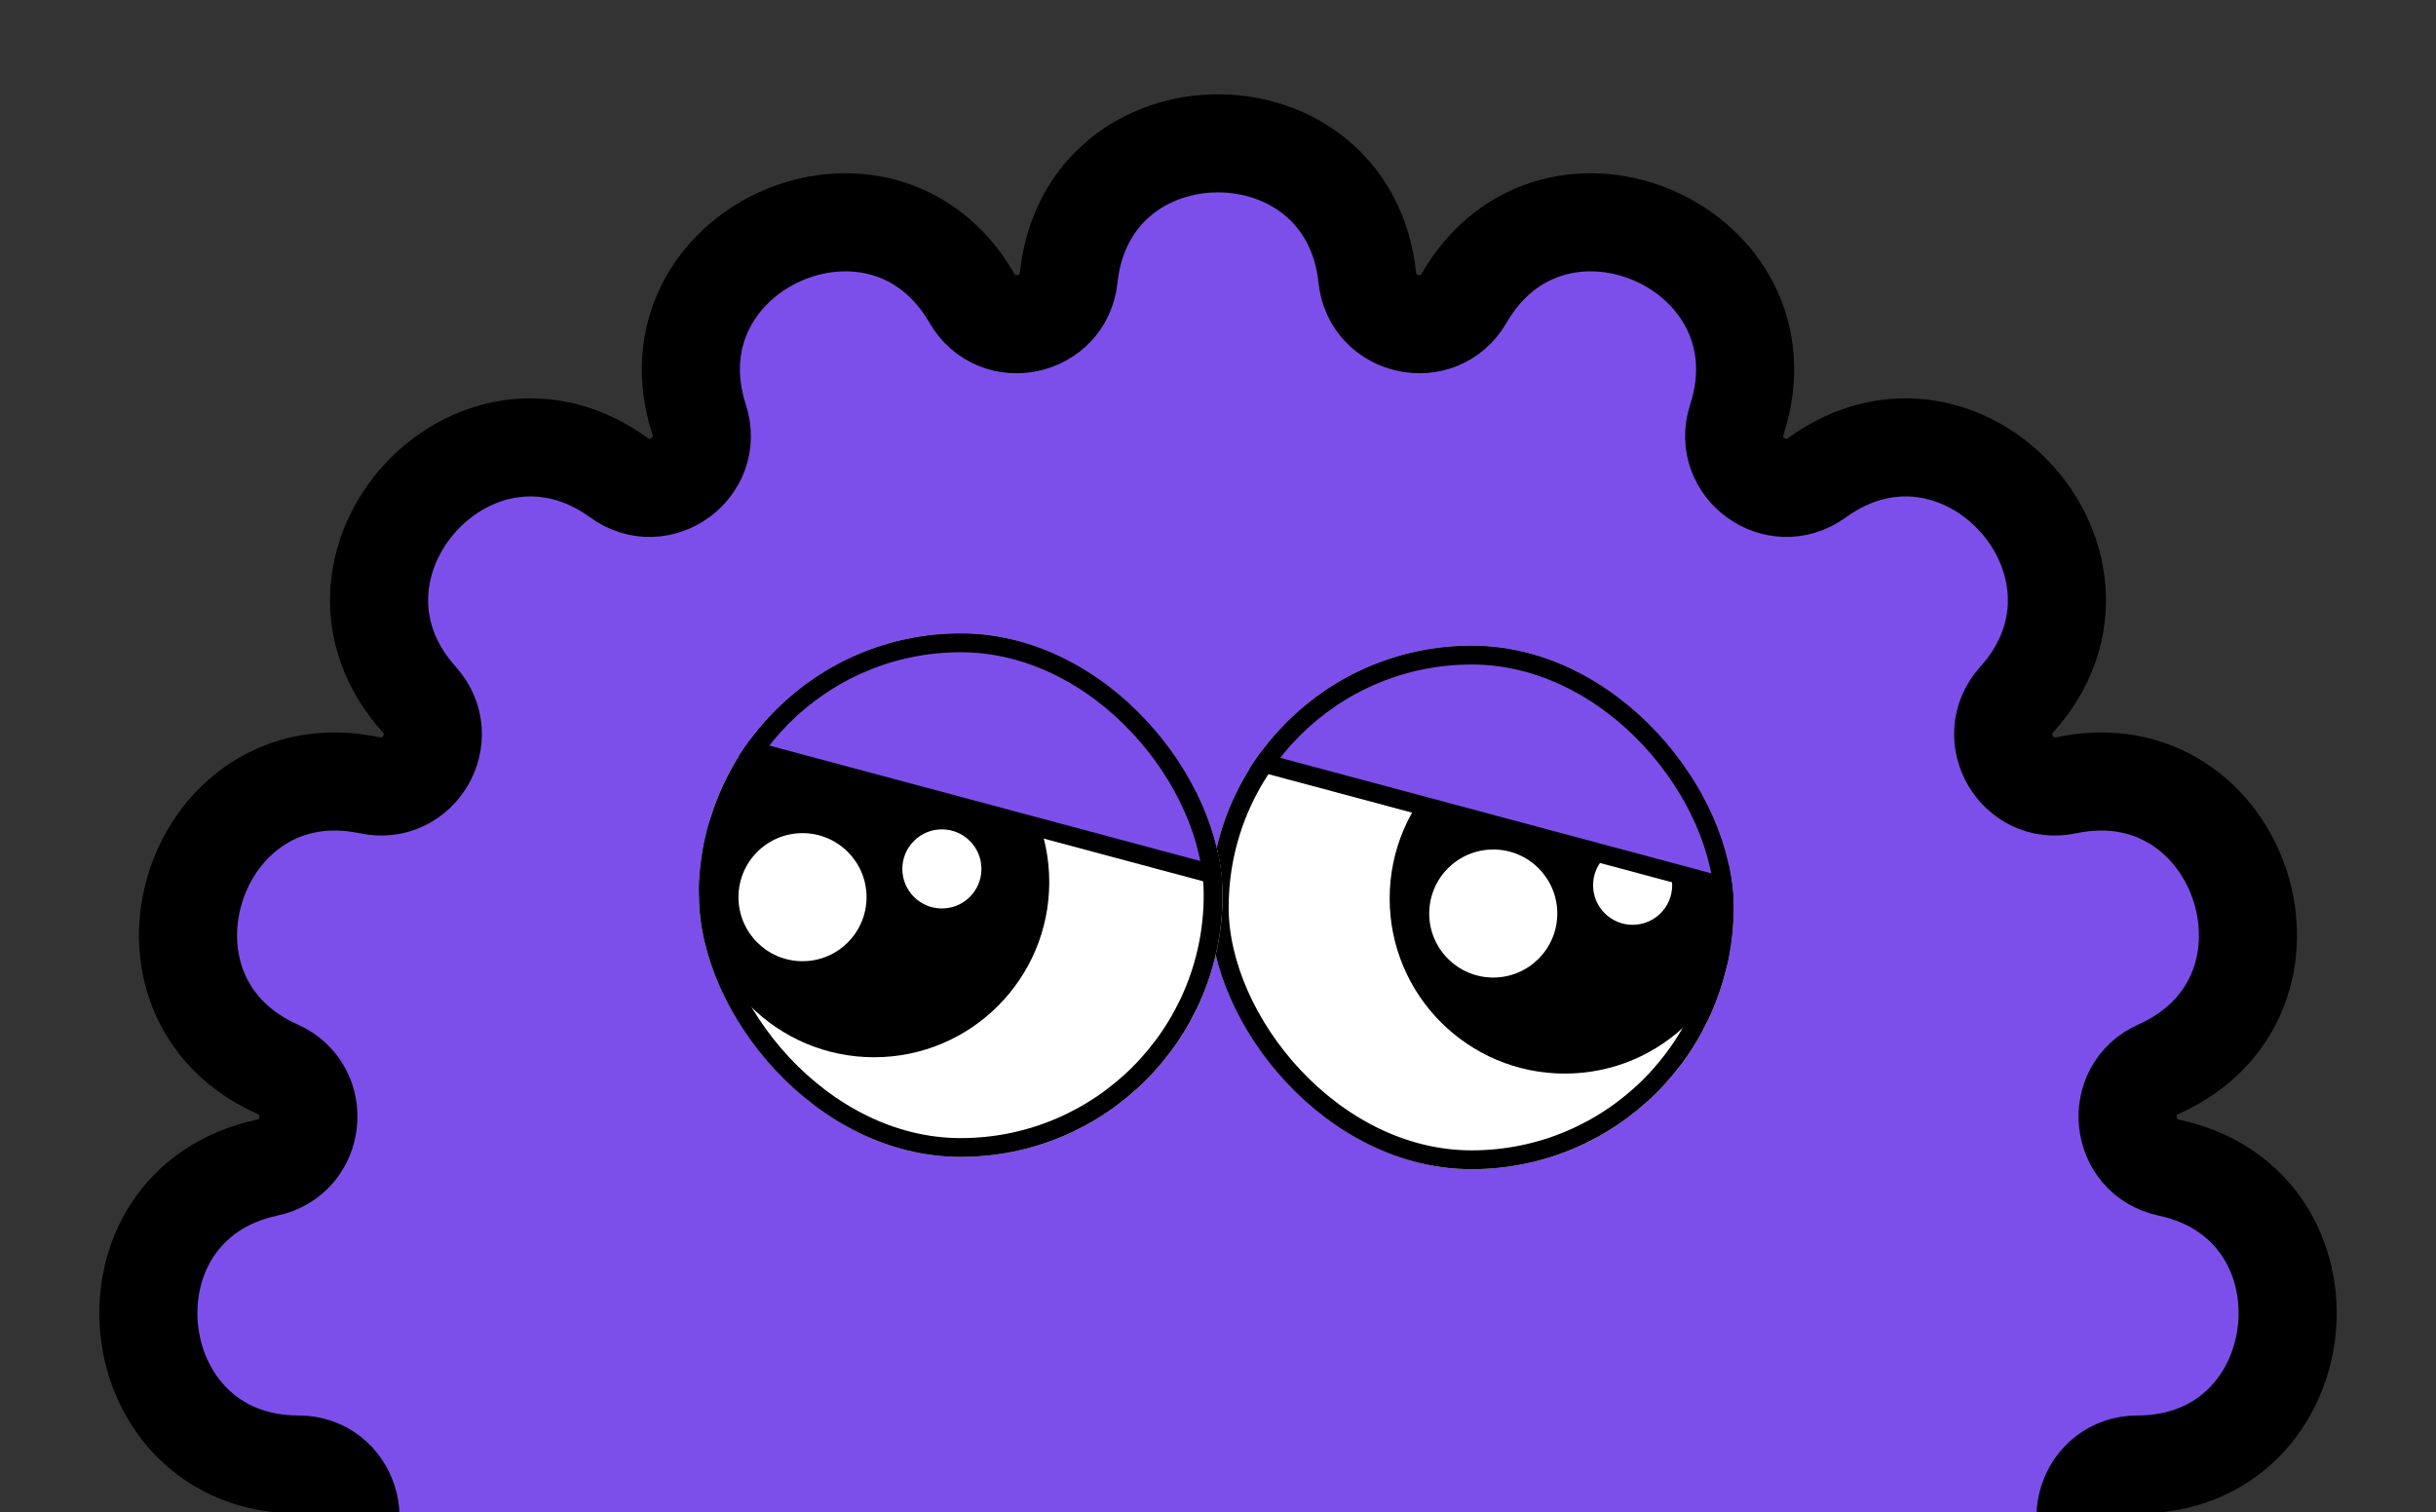
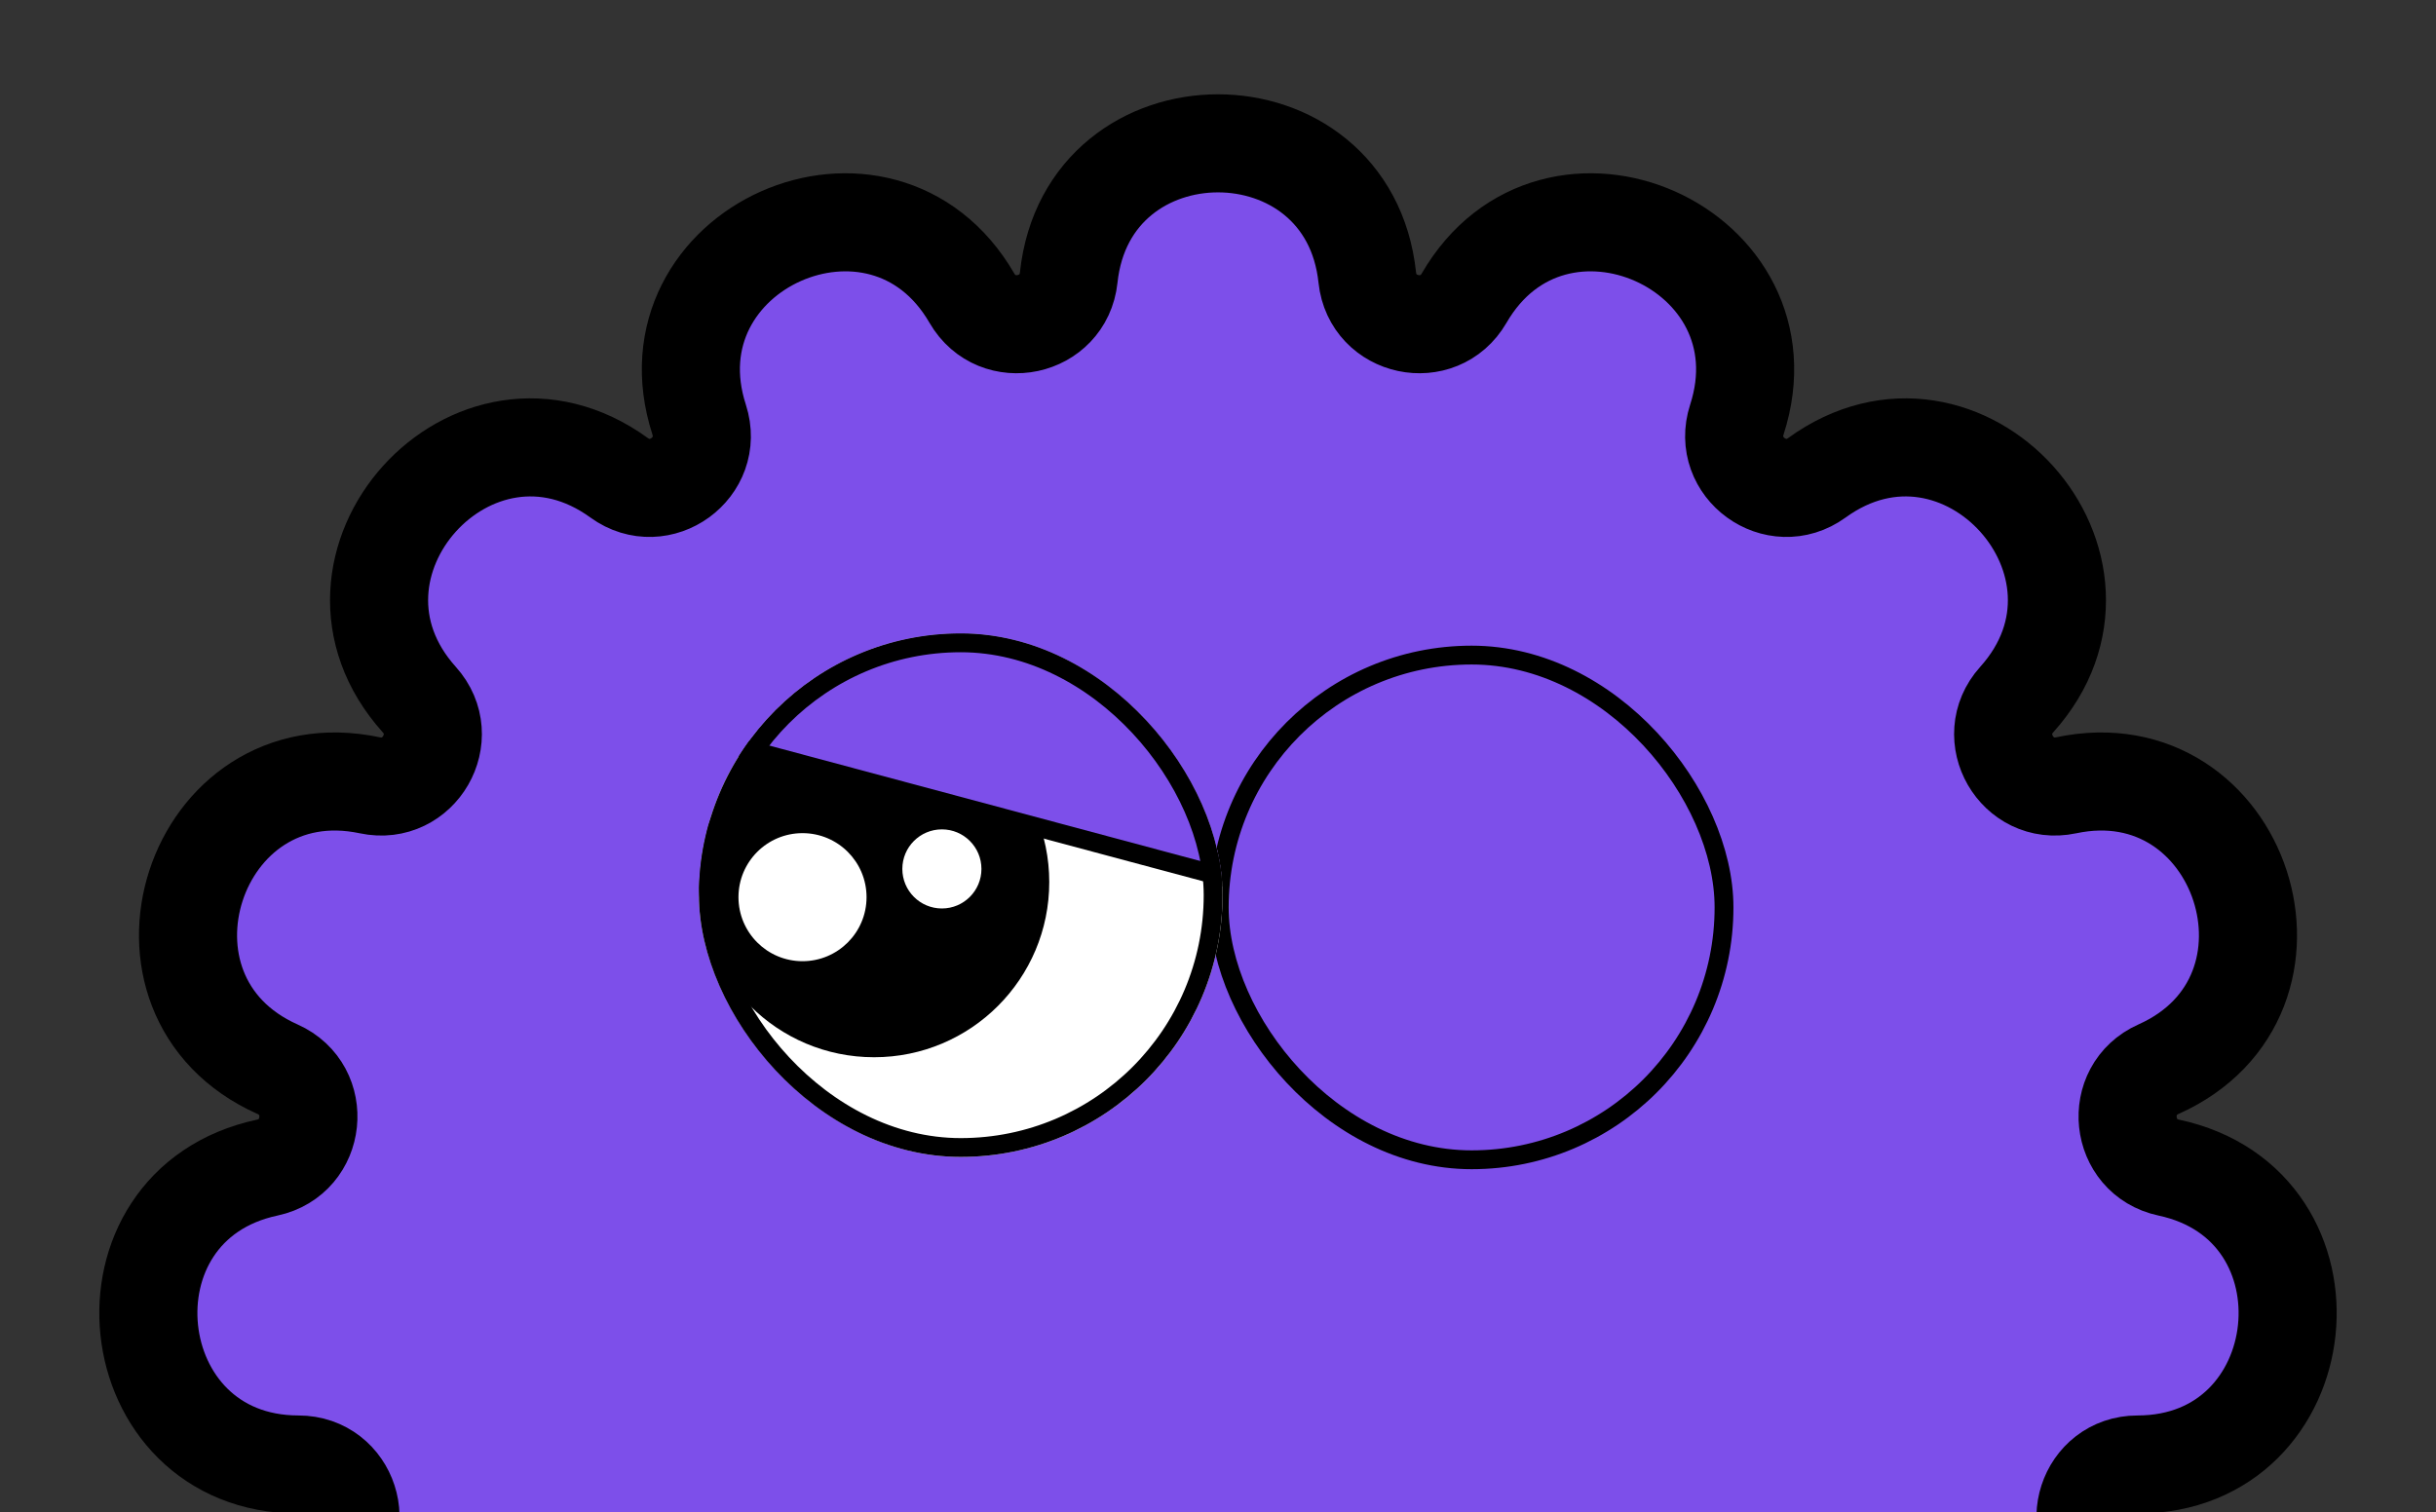
<svg xmlns="http://www.w3.org/2000/svg" width="596" height="370" viewBox="0 0 596 370" fill="none">
  <rect x="0" y="0" width="596" height="370" fill="#333333" stroke="none" />
  <path d="M261.474 67.936C266.115 24.121 329.885 24.121 334.526 67.936C335.824 80.19 352.037 83.636 358.207 72.97C380.268 34.83 438.525 60.768 424.943 102.684C421.145 114.406 434.555 124.148 444.529 116.913C480.196 91.043 522.868 138.435 493.411 171.202C485.173 180.366 493.461 194.72 505.516 192.168C548.621 183.042 568.328 243.692 528.091 261.646C516.838 266.666 518.57 283.15 530.621 285.722C573.712 294.917 567.046 358.339 522.985 358.375C510.663 358.385 505.541 374.148 515.504 381.398C551.13 407.326 519.244 462.553 478.978 444.664C467.717 439.661 456.626 451.979 462.778 462.655C484.778 500.831 433.187 538.315 403.678 505.595C395.425 496.444 380.283 503.186 381.562 515.441C386.132 559.265 323.754 572.524 310.104 530.63C306.287 518.914 289.713 518.914 285.896 530.63C272.246 572.524 209.868 559.265 214.438 515.441C215.717 503.186 200.575 496.444 192.322 505.595C162.813 538.315 111.222 500.831 133.222 462.655C139.374 451.979 128.283 439.661 117.022 444.664C76.756 462.553 44.87 407.326 80.496 381.398C90.459 374.148 85.337 358.385 73.015 358.375C28.954 358.339 22.288 294.917 65.379 285.722C77.43 283.15 79.162 266.666 67.909 261.646C27.672 243.692 47.379 183.042 90.484 192.168C102.539 194.72 110.826 180.366 102.589 171.202C73.132 138.435 115.804 91.043 151.471 116.913C161.445 124.148 174.855 114.406 171.057 102.684C157.475 60.768 215.732 34.83 237.793 72.97C243.963 83.636 260.176 80.19 261.474 67.936Z" fill="#7D4FEA" stroke="black" stroke-width="24" />
  <g clip-path="url(#clip0_30_4558)">
    <rect x="296" y="158" width="128.11" height="128.11" rx="64.055" fill="white" />
-     <circle cx="382.857" cy="219.857" r="42.857" fill="black" />
-     <circle cx="365.346" cy="223.544" r="15.668" fill="white" />
    <circle cx="399.447" cy="216.631" r="9.677" fill="white" />
    <rect x="316.432" y="140.507" width="123.501" height="46.543" transform="rotate(15 316.432 140.507)" fill="#7D4FEA" />
    <rect x="316.432" y="140.507" width="123.501" height="46.543" transform="rotate(15 316.432 140.507)" stroke="black" stroke-width="4.608" />
  </g>
  <rect x="298.304" y="160.304" width="123.501" height="123.501" rx="61.751" stroke="black" stroke-width="4.608" />
  <g clip-path="url(#clip1_30_4558)">
    <rect x="171" y="155" width="128.11" height="128.11" rx="64.055" fill="white" />
    <circle cx="213.857" cy="215.857" r="42.857" fill="black" />
    <circle cx="196.345" cy="219.544" r="15.668" fill="white" />
    <circle cx="230.446" cy="212.631" r="9.677" fill="white" />
    <rect x="191.432" y="137.507" width="123.501" height="46.543" transform="rotate(15 191.432 137.507)" fill="#7D4FEA" />
    <rect x="191.432" y="137.507" width="123.501" height="46.543" transform="rotate(15 191.432 137.507)" stroke="black" stroke-width="4.608" />
  </g>
  <rect x="173.304" y="157.304" width="123.501" height="123.501" rx="61.751" stroke="black" stroke-width="4.608" />
  <defs>
    <clipPath id="clip0_30_4558">
-       <rect x="296" y="158" width="128.11" height="128.11" rx="64.055" fill="white" />
-     </clipPath>
+       </clipPath>
    <clipPath id="clip1_30_4558">
      <rect x="171" y="155" width="128.11" height="128.11" rx="64.055" fill="white" />
    </clipPath>
  </defs>
</svg>